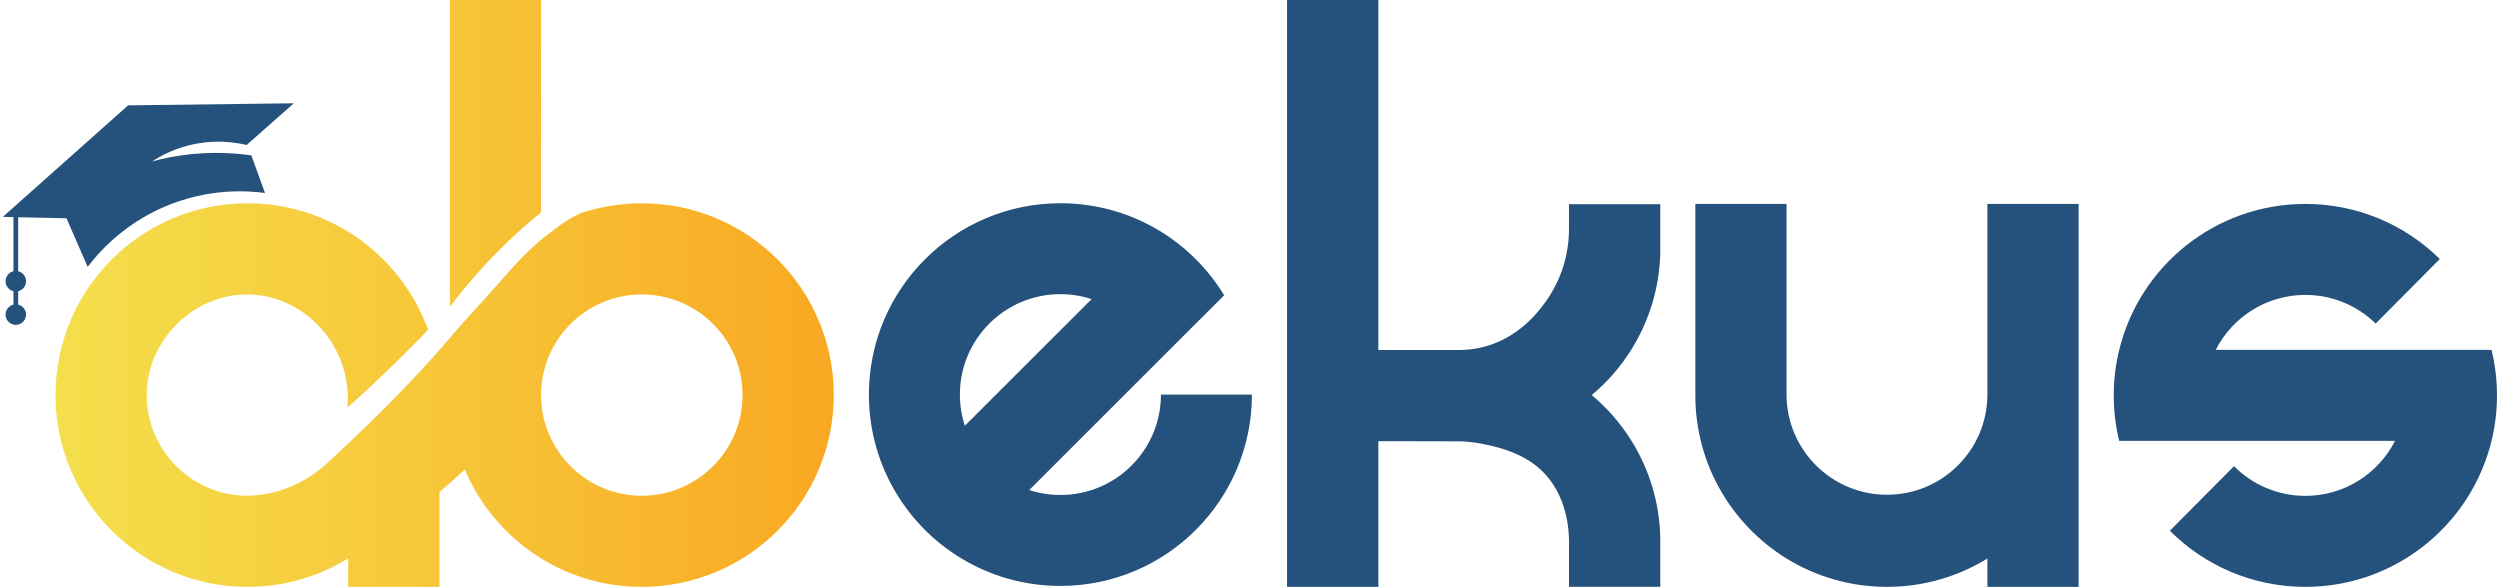
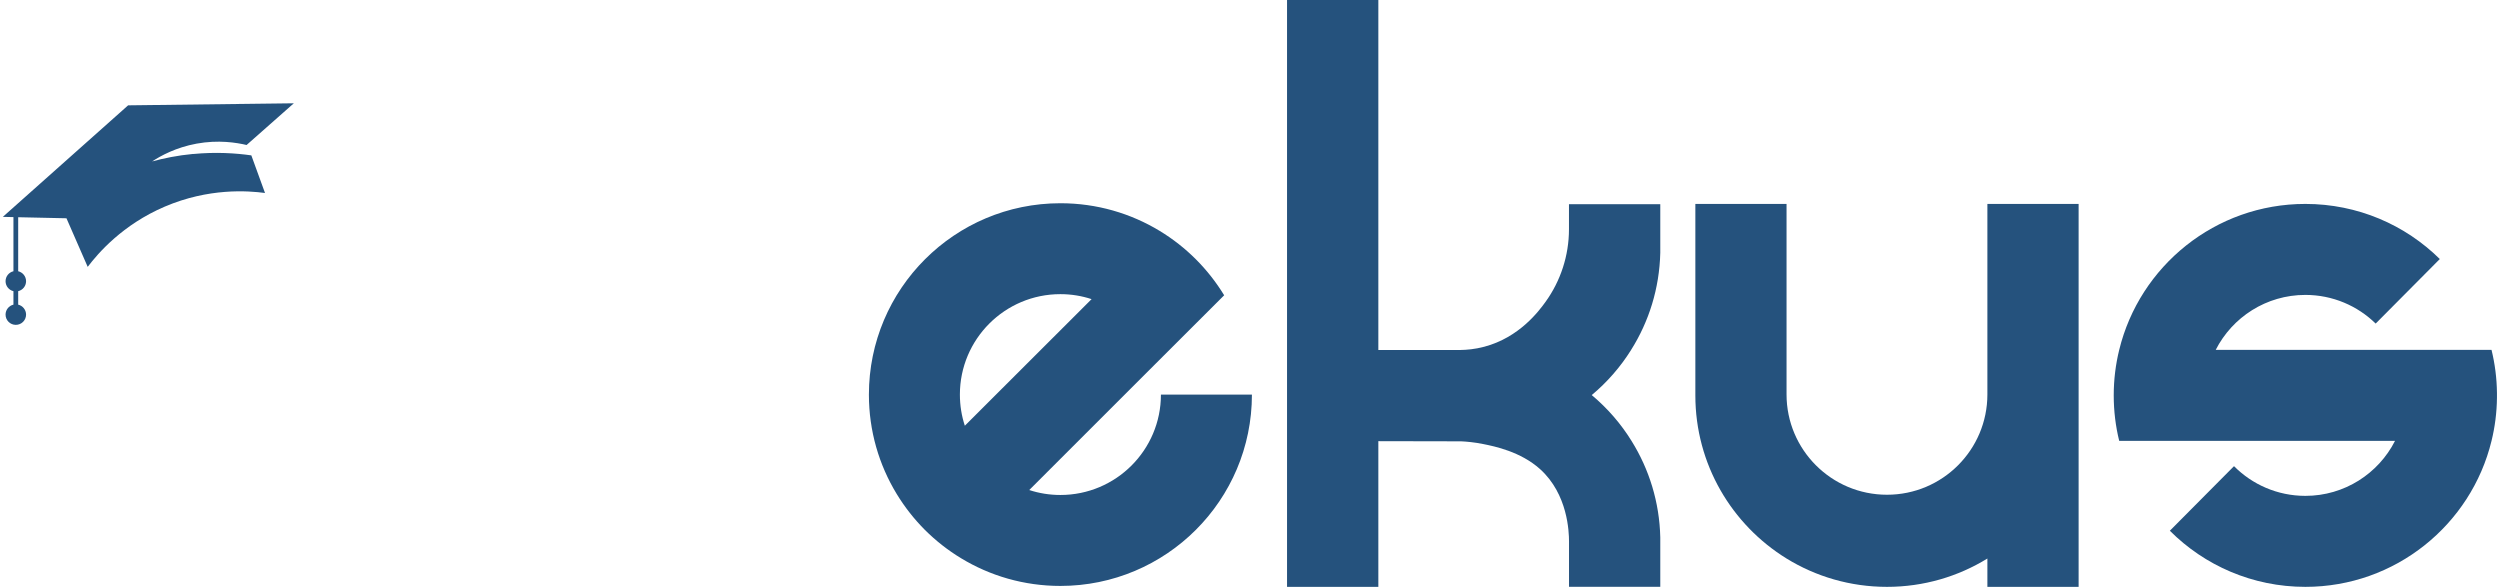
<svg xmlns="http://www.w3.org/2000/svg" width="639" height="150" viewBox="0 0 639 150" fill="none">
  <g clip-path="url(#clip0_3397_8914)">
    <path d="M638.222 100.435V101.698C638.18 105.479 637.697 109.167 636.834 112.69C631.621 134.098 612.282 150 589.251 150C575.721 150 563.476 144.525 554.613 135.659L571.012 119.151C575.659 123.836 582.116 126.743 589.251 126.743C599.255 126.743 607.922 121.031 612.168 112.69H541.669C540.754 108.971 540.27 105.068 540.27 101.061C540.27 97.055 540.754 93.162 541.669 89.433C546.881 68.025 566.21 52.123 589.251 52.123C602.638 52.123 614.78 57.485 623.612 66.207L607.223 82.704C602.586 78.174 596.242 75.38 589.251 75.38C579.247 75.38 570.58 81.092 566.334 89.433H636.834C637.697 92.967 638.18 96.654 638.222 100.435Z" fill="#25527D" />
-     <path d="M164.042 51.959C155.221 51.959 148.476 54.475 148.476 54.475C145.536 55.78 143.572 57.228 141.022 59.139C135.162 63.536 131.614 67.665 127.296 72.576C123.235 77.209 118.958 81.657 114.979 86.362C109.17 93.224 99.639 103.609 83.528 118.484C81.153 120.641 76.712 124.051 70.286 125.736C67.458 126.476 64.837 126.712 63.253 126.712C49.065 126.712 37.508 115.166 37.508 100.979C37.508 86.793 49.63 75.185 63.253 75.257C77.884 75.339 90.18 88.611 88.803 104.205C95.475 98.237 102.405 91.621 109.417 84.307C102.59 65.436 84.495 51.959 63.253 51.959C36.162 51.959 14.19 73.901 14.19 100.979C14.19 128.058 36.162 150 63.253 150C72.702 150 81.523 147.329 89.008 142.706V150H112.326V125.767C114.475 123.959 116.634 122.028 118.804 120.004C126.248 137.632 143.695 150 164.042 150C191.144 150 213.115 128.058 213.115 100.979C213.115 73.901 191.144 51.959 164.042 51.959ZM164.042 126.712C149.843 126.712 138.297 115.166 138.297 100.979C138.297 100.209 138.328 99.438 138.4 98.678C139.562 85.57 150.615 75.257 164.042 75.257C178.241 75.257 189.797 86.793 189.797 100.979C189.797 115.166 178.241 126.712 164.042 126.712ZM138.297 0C134.432 0 130.576 0 126.71 0C122.844 0 118.886 0 114.979 0V78.38C118.413 73.88 122.546 69.011 127.492 64.049C131.183 60.341 134.822 57.105 138.267 54.291C138.277 36.19 138.287 18.09 138.308 0L138.297 0Z" fill="url(#paint0_linear_3397_8914)" />
    <path d="M416.904 89.443C421.458 82.222 424.152 73.726 424.368 64.614V52.185H401.029V58.574C401.029 65.385 398.86 71.836 395.066 77.116C393.39 79.448 388.373 86.238 379.397 88.621C376.929 89.279 374.801 89.433 373.331 89.454H352.305V0H328.966V150H352.305V112.762C358.022 112.772 367.738 112.782 373.454 112.803C374.863 112.865 376.826 113.039 379.13 113.502C381.998 114.077 388.65 115.423 393.637 119.901C400.772 126.322 401.029 136.05 401.039 138.289V149.979H424.368V137.354C424.162 128.345 421.52 119.942 417.058 112.762C414.313 108.304 410.848 104.328 406.848 100.979C410.776 97.702 414.179 93.809 416.904 89.454V89.443Z" fill="#25527D" />
    <path d="M531.295 52.123V150H507.976V142.758C500.512 147.35 491.721 150 482.314 150C472.906 150 464.106 147.35 456.641 142.758C442.658 134.129 433.333 118.689 433.333 101.061V52.123H456.641V100.815C456.641 114.971 468.136 126.455 482.314 126.455C496.492 126.455 507.976 114.971 507.976 100.815V52.123H531.295Z" fill="#25527D" />
    <path d="M296.734 100.856C296.734 115.032 285.229 126.517 271.041 126.517C268.265 126.517 265.571 126.075 263.073 125.253L287.481 100.856L295.459 92.885L312.897 75.472C310.851 72.124 308.414 69.021 305.658 66.268C302.903 63.515 299.798 61.07 296.446 59.036C289.044 54.537 280.346 51.948 271.041 51.948C244.001 51.948 222.091 73.85 222.091 100.866C222.091 110.163 224.682 118.843 229.185 126.24C231.221 129.588 233.658 132.691 236.413 135.454C239.179 138.207 242.284 140.652 245.635 142.676C253.038 147.175 261.726 149.764 271.031 149.764C298.071 149.764 319.991 127.873 319.991 100.856H296.724H296.734ZM246.612 108.817C245.79 106.321 245.348 103.63 245.348 100.856C245.348 86.68 256.842 75.185 271.031 75.185C273.807 75.185 276.5 75.627 279.009 76.459L254.58 100.856L246.612 108.817Z" fill="#25527D" />
    <path d="M49.373 39.344C45.364 39.724 41.837 40.453 38.876 41.265C41.066 39.827 44.952 37.69 50.247 36.714C55.83 35.697 60.436 36.447 63.027 37.063C67.047 33.509 71.077 29.955 75.097 26.401C60.981 26.575 46.865 26.75 32.748 26.924C22.076 36.426 11.394 45.929 0.722 55.431L3.436 55.492V69.33C2.284 69.607 1.421 70.634 1.421 71.877C1.421 73.12 2.284 74.147 3.436 74.425V77.866C2.284 78.143 1.421 79.171 1.421 80.414C1.421 81.862 2.593 83.033 4.042 83.033C5.492 83.033 6.664 81.862 6.664 80.414C6.664 79.181 5.801 78.143 4.649 77.866V74.425C5.801 74.147 6.664 73.12 6.664 71.877C6.664 70.634 5.801 69.607 4.649 69.33V55.523C8.762 55.616 12.874 55.698 16.987 55.79C18.796 59.93 20.606 64.07 22.415 68.21C25.068 64.717 31.329 57.424 42.115 52.811C53.373 48.004 63.387 48.743 67.736 49.329C66.574 46.124 65.402 42.919 64.24 39.714C60.272 39.149 55.193 38.81 49.363 39.364L49.373 39.344Z" fill="#25527D" />
  </g>
  <defs>
    <linearGradient id="paint0_linear_3397_8914" x1="14.19" y1="75" x2="213.115" y2="75" gradientUnits="userSpaceOnUse">
      <stop stop-color="#F5DF4C" />
      <stop offset="0.48" stop-color="#F6C739" />
      <stop offset="1" stop-color="#F9A822" />
    </linearGradient>
    <clipPath id="clip0_3397_8914">
      <rect width="637.5" height="150" fill="white" transform="translate(0.722)" />
    </clipPath>
  </defs>
</svg>